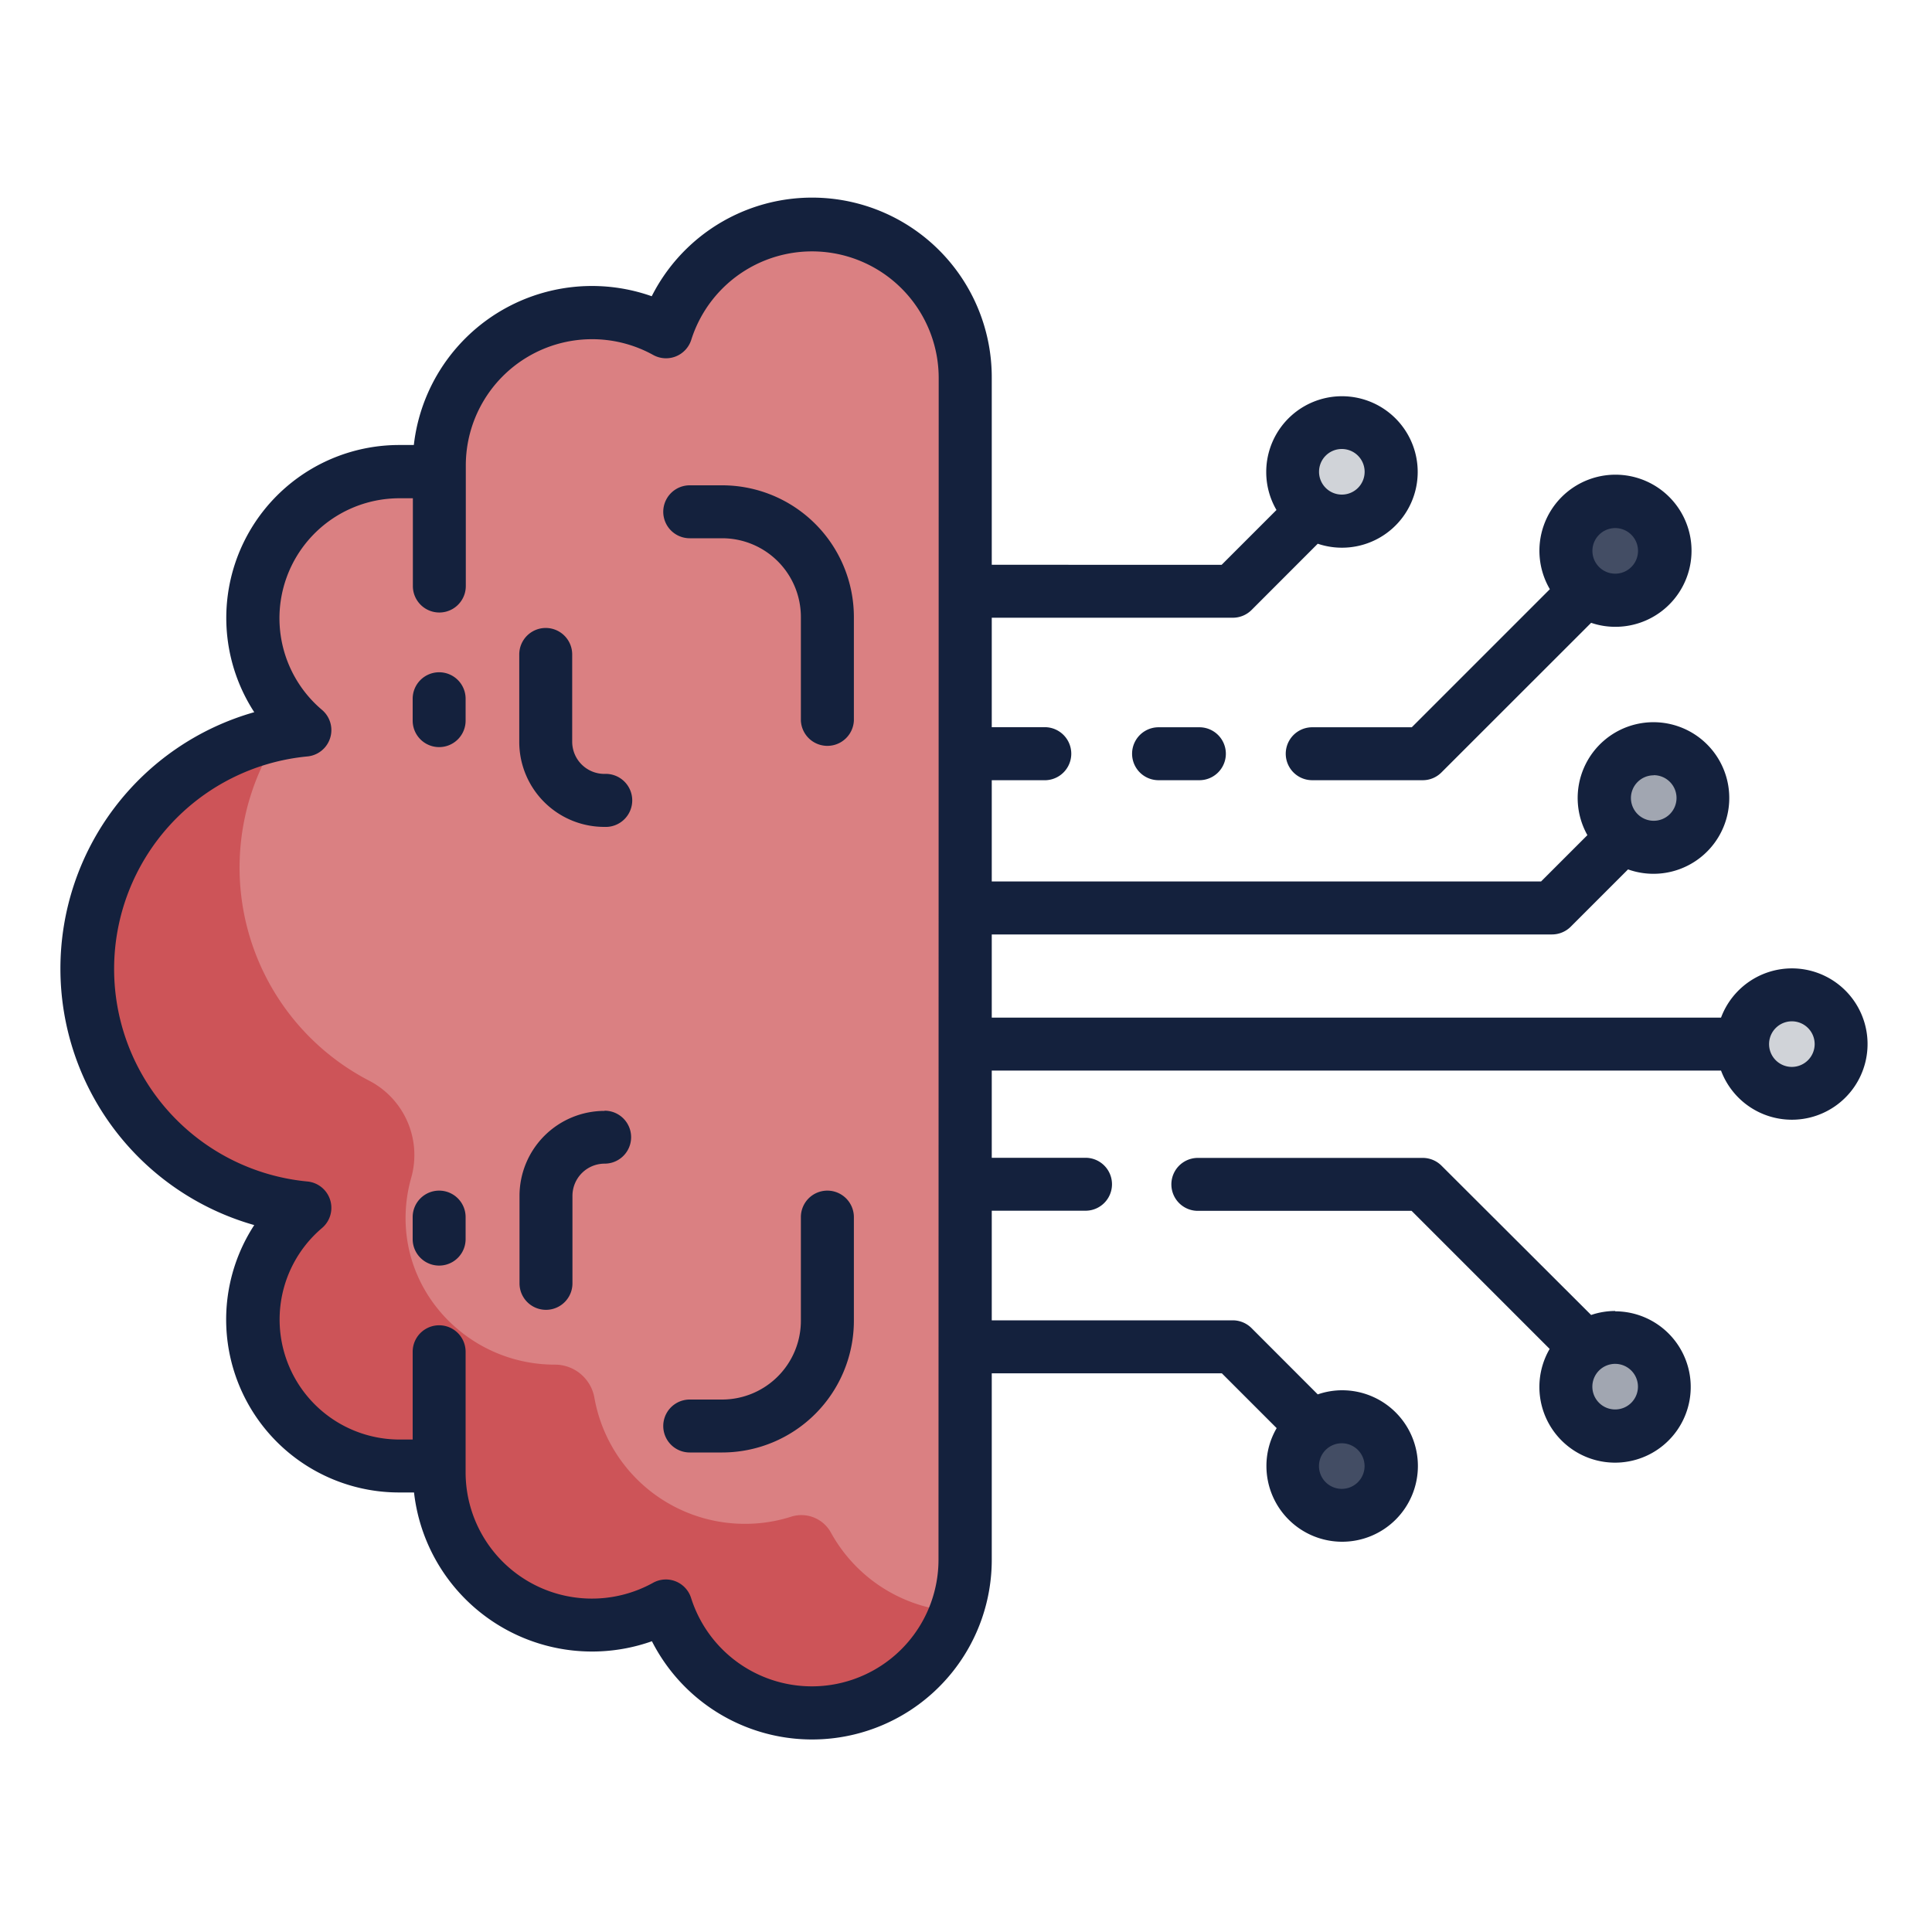
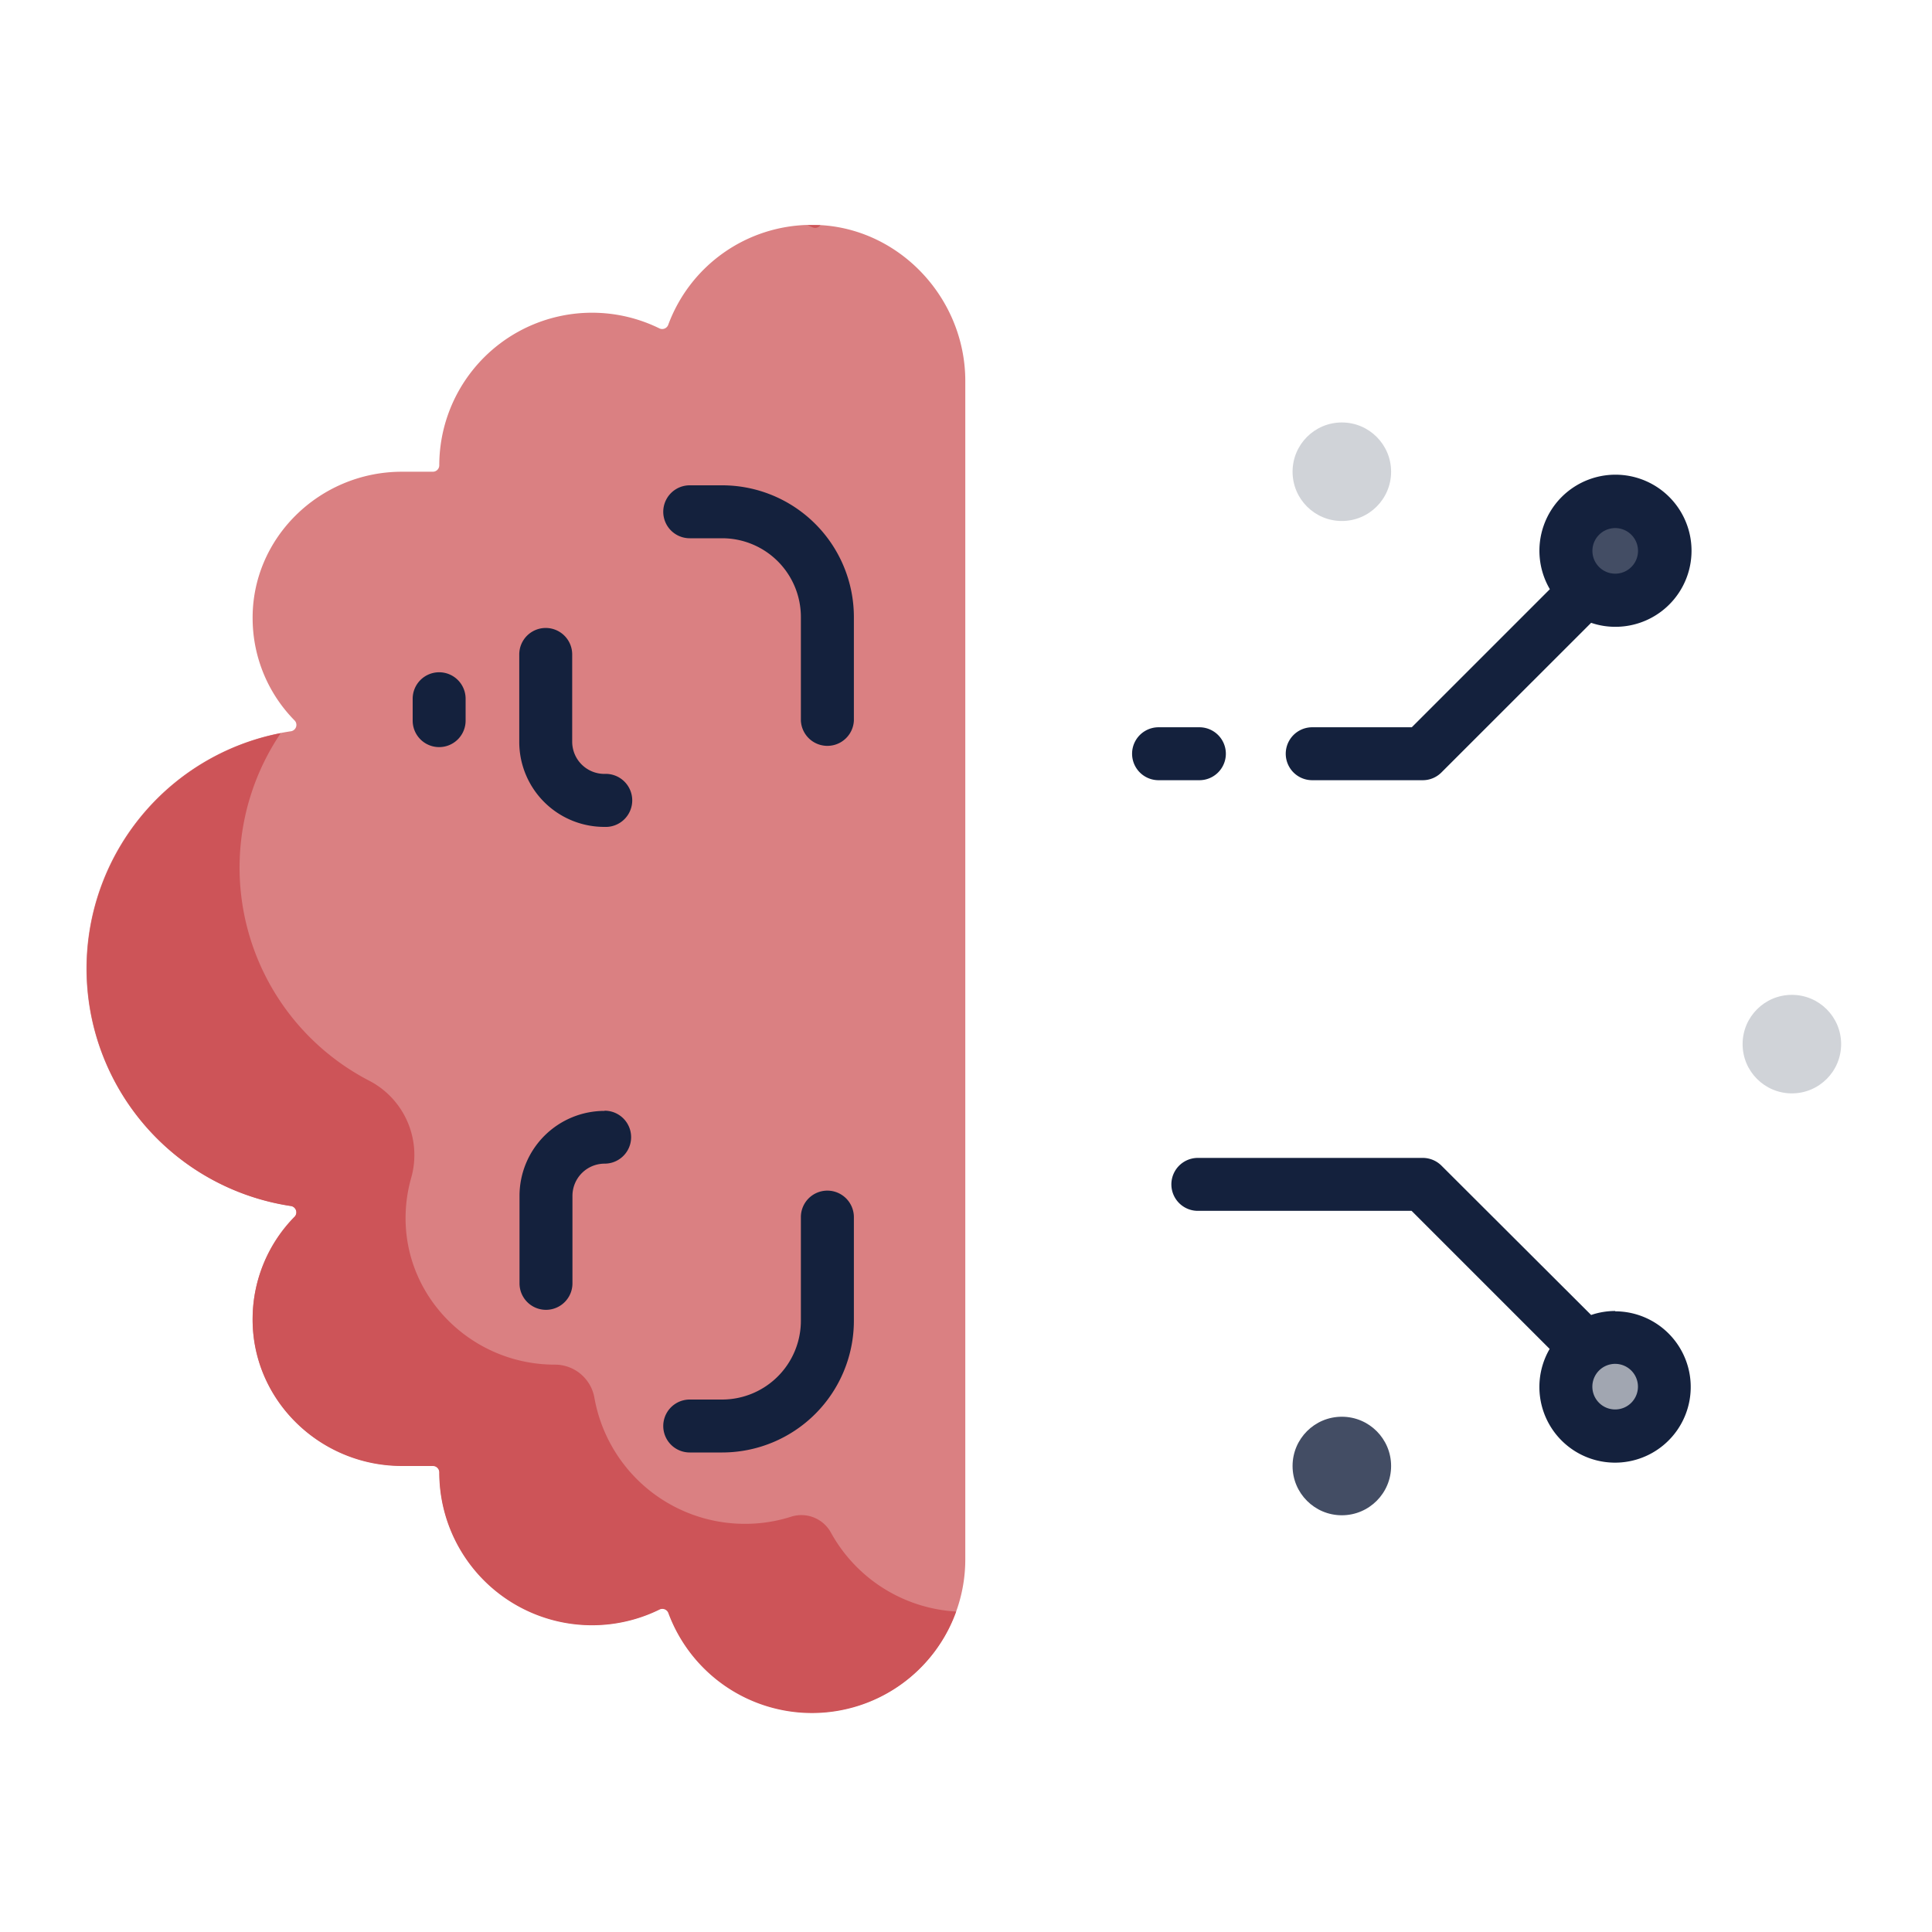
<svg xmlns="http://www.w3.org/2000/svg" id="Home-AI" viewBox="0 0 300 300">
  <defs>
    <style>.cls-1{fill:#da8082;}.cls-2{fill:#cd5458;}.cls-3{fill:#d0d3d8;}.cls-4{fill:#434d64;}.cls-5{fill:#a1a6b1;}.cls-6{fill:#14213d;}</style>
  </defs>
  <title>home-feature-1</title>
  <path class="cls-1" d="M67.21,73.25a1,1,0,0,0,1-1A23.72,23.72,0,0,1,102.41,51a1,1,0,0,0,1.34-.53,23.75,23.75,0,0,1,22-15.55c13.27-.2,24.14,11,24.14,24.24v183a23.78,23.78,0,0,1-46.09,8.22,1,1,0,0,0-1.34-.52,23.72,23.72,0,0,1-34.22-21.27,1,1,0,0,0-1-1H62.4c-12.78,0-23.37-10.34-23.17-23.11a22.68,22.68,0,0,1,6.56-15.61,1,1,0,0,0-.55-1.61,37.26,37.26,0,0,1,0-73.72,1,1,0,0,0,.55-1.62,22.63,22.63,0,0,1-6.56-15.6C39,83.59,49.62,73.25,62.4,73.25Z" />
  <path class="cls-2" d="M129,237.94a5.23,5.23,0,0,0-6.18-2.42,23.39,23.39,0,0,1-7.14,1.1A23.73,23.73,0,0,1,92.29,217a6.22,6.22,0,0,0-6.15-5.1c-12.77,0-23.37-10.34-23.16-23.11a22.79,22.79,0,0,1,.88-5.93,13,13,0,0,0-6.61-15.09,37.27,37.27,0,0,1-13.66-53.92,37.27,37.27,0,0,0,1.65,73.44,1,1,0,0,1,.55,1.61,22.68,22.68,0,0,0-6.56,15.61C39,217.3,49.62,227.64,62.4,227.64h4.81a1,1,0,0,1,1,1,23.72,23.72,0,0,0,34.22,21.28,1,1,0,0,1,1.34.52,23.78,23.78,0,0,0,44.7-.2A23.77,23.77,0,0,1,129,237.94Z" />
  <path class="cls-2" d="M126.16,35.29a1,1,0,0,0,1.23-.32c-.56,0-1.12,0-1.69,0h-.3Z" />
  <circle class="cls-3" cx="208.36" cy="73.25" r="7.65" />
  <circle class="cls-4" cx="250.81" cy="85.57" r="7.65" />
  <circle class="cls-3" cx="278.24" cy="162.13" r="7.65" />
-   <circle class="cls-5" cx="256.79" cy="123.93" r="7.65" />
  <circle class="cls-4" cx="208.36" cy="227.64" r="7.65" />
  <circle class="cls-5" cx="250.81" cy="215.33" r="7.65" />
  <path class="cls-6" d="M68.19,104.39a4.11,4.11,0,0,0-4.11,4.11v3.4a4.11,4.11,0,0,0,8.22,0v-3.4A4.11,4.11,0,0,0,68.19,104.39Z" />
-   <path class="cls-6" d="M68.19,184.88A4.11,4.11,0,0,0,64.08,189v3.41a4.11,4.11,0,0,0,8.22,0V189A4.11,4.11,0,0,0,68.19,184.88Z" />
  <path class="cls-6" d="M112.15,75.36H107.1a4.11,4.11,0,0,0,0,8.22h5.05A12.23,12.23,0,0,1,124.36,95.8v16.1a4.12,4.12,0,0,0,8.23,0V95.8A20.46,20.46,0,0,0,112.15,75.36Z" />
  <path class="cls-6" d="M93.85,120.17a5,5,0,0,1-5-5V101.62a4.11,4.11,0,0,0-8.22,0v13.59A13.2,13.2,0,0,0,93.85,128.4a4.12,4.12,0,1,0,0-8.23Z" />
  <path class="cls-6" d="M128.47,184.88a4.11,4.11,0,0,0-4.11,4.11V205.1a12.24,12.24,0,0,1-12.21,12.22H107.1a4.11,4.11,0,0,0,0,8.22h5.05a20.46,20.46,0,0,0,20.44-20.44V189A4.12,4.12,0,0,0,128.47,184.88Z" />
  <path class="cls-6" d="M93.85,172.5a13.2,13.2,0,0,0-13.18,13.19v13.59a4.11,4.11,0,0,0,8.22,0V185.69a5,5,0,0,1,5-5,4.11,4.11,0,1,0,0-8.22Z" />
  <path class="cls-6" d="M179.9,112.93a4.11,4.11,0,0,0,0,8.22h6.34a4.11,4.11,0,0,0,0-8.22Z" />
  <path class="cls-6" d="M219.22,112.93H203.76a4.11,4.11,0,1,0,0,8.22h17.16a4.09,4.09,0,0,0,2.91-1.21l23.24-23.23a11.55,11.55,0,0,0,3.74.62,11.81,11.81,0,1,0-10.15-5.84ZM250.81,82a3.54,3.54,0,1,1-3.54,3.54A3.54,3.54,0,0,1,250.81,82Z" />
-   <path class="cls-6" d="M278.24,150.37a11.76,11.76,0,0,0-11,7.65H154V145.1H241a4.13,4.13,0,0,0,2.91-1.21l8.89-8.89a11.77,11.77,0,1,0-6.31-5.32l-7.19,7.19H154V121.15h8.43a4.12,4.12,0,0,0,0-8.23H154v-17h37.43a4.12,4.12,0,0,0,2.91-1.2l10.28-10.29a11.76,11.76,0,1,0-8-11.13,11.67,11.67,0,0,0,1.59,5.89l-8.51,8.51H154V58.71A27.9,27.9,0,0,0,101.2,46a27.84,27.84,0,0,0-36.94,23.1H62a26.85,26.85,0,0,0-22.52,41.49,41.39,41.39,0,0,0,0,79.64A26.85,26.85,0,0,0,62,231.75h2.29a27.82,27.82,0,0,0,36.94,23.1A27.9,27.9,0,0,0,154,242.19V213.25h35.73l8.51,8.51a11.63,11.63,0,0,0-1.59,5.88,11.76,11.76,0,1,0,11.76-11.76,11.6,11.6,0,0,0-3.79.64l-10.28-10.29a4.13,4.13,0,0,0-2.91-1.21H154V188h14.56a4.11,4.11,0,0,0,0-8.22H154V166.24H267.24a11.75,11.75,0,1,0,11-15.87Zm-21.45-30a3.54,3.54,0,1,1-3.54,3.54A3.54,3.54,0,0,1,256.79,120.39ZM208.36,69.72a3.54,3.54,0,1,1-3.54,3.53A3.53,3.53,0,0,1,208.36,69.72Zm3.53,157.92a3.54,3.54,0,1,1-3.53-3.53A3.54,3.54,0,0,1,211.89,227.64Zm-66.16,14.55a19.67,19.67,0,0,1-38.42,5.94,4.1,4.1,0,0,0-5.91-2.35,19.61,19.61,0,0,1-29.1-17.16V209.9a4.11,4.11,0,1,0-8.22,0v13.63H62a18.63,18.63,0,0,1-12-32.84,4.11,4.11,0,0,0-2.28-7.23,33.15,33.15,0,0,1,0-66,4.11,4.11,0,0,0,2.28-7.23A18.63,18.63,0,0,1,62,77.37h2.11V91a4.11,4.11,0,0,0,8.22,0V72.28a19.61,19.61,0,0,1,29.1-17.16,4.11,4.11,0,0,0,5.91-2.36,19.67,19.67,0,0,1,38.42,6Zm132.51-76.52a3.54,3.54,0,1,1,3.54-3.54A3.55,3.55,0,0,1,278.24,165.67Z" />
  <path class="cls-6" d="M250.81,203.57a11.55,11.55,0,0,0-3.74.62L223.83,181a4.12,4.12,0,0,0-2.91-1.2H186a4.11,4.11,0,0,0,0,8.22h33.19l21.44,21.44a11.75,11.75,0,1,0,10.15-5.84Zm0,15.29a3.54,3.54,0,1,1,3.53-3.53A3.54,3.54,0,0,1,250.81,218.86Z" />
</svg>